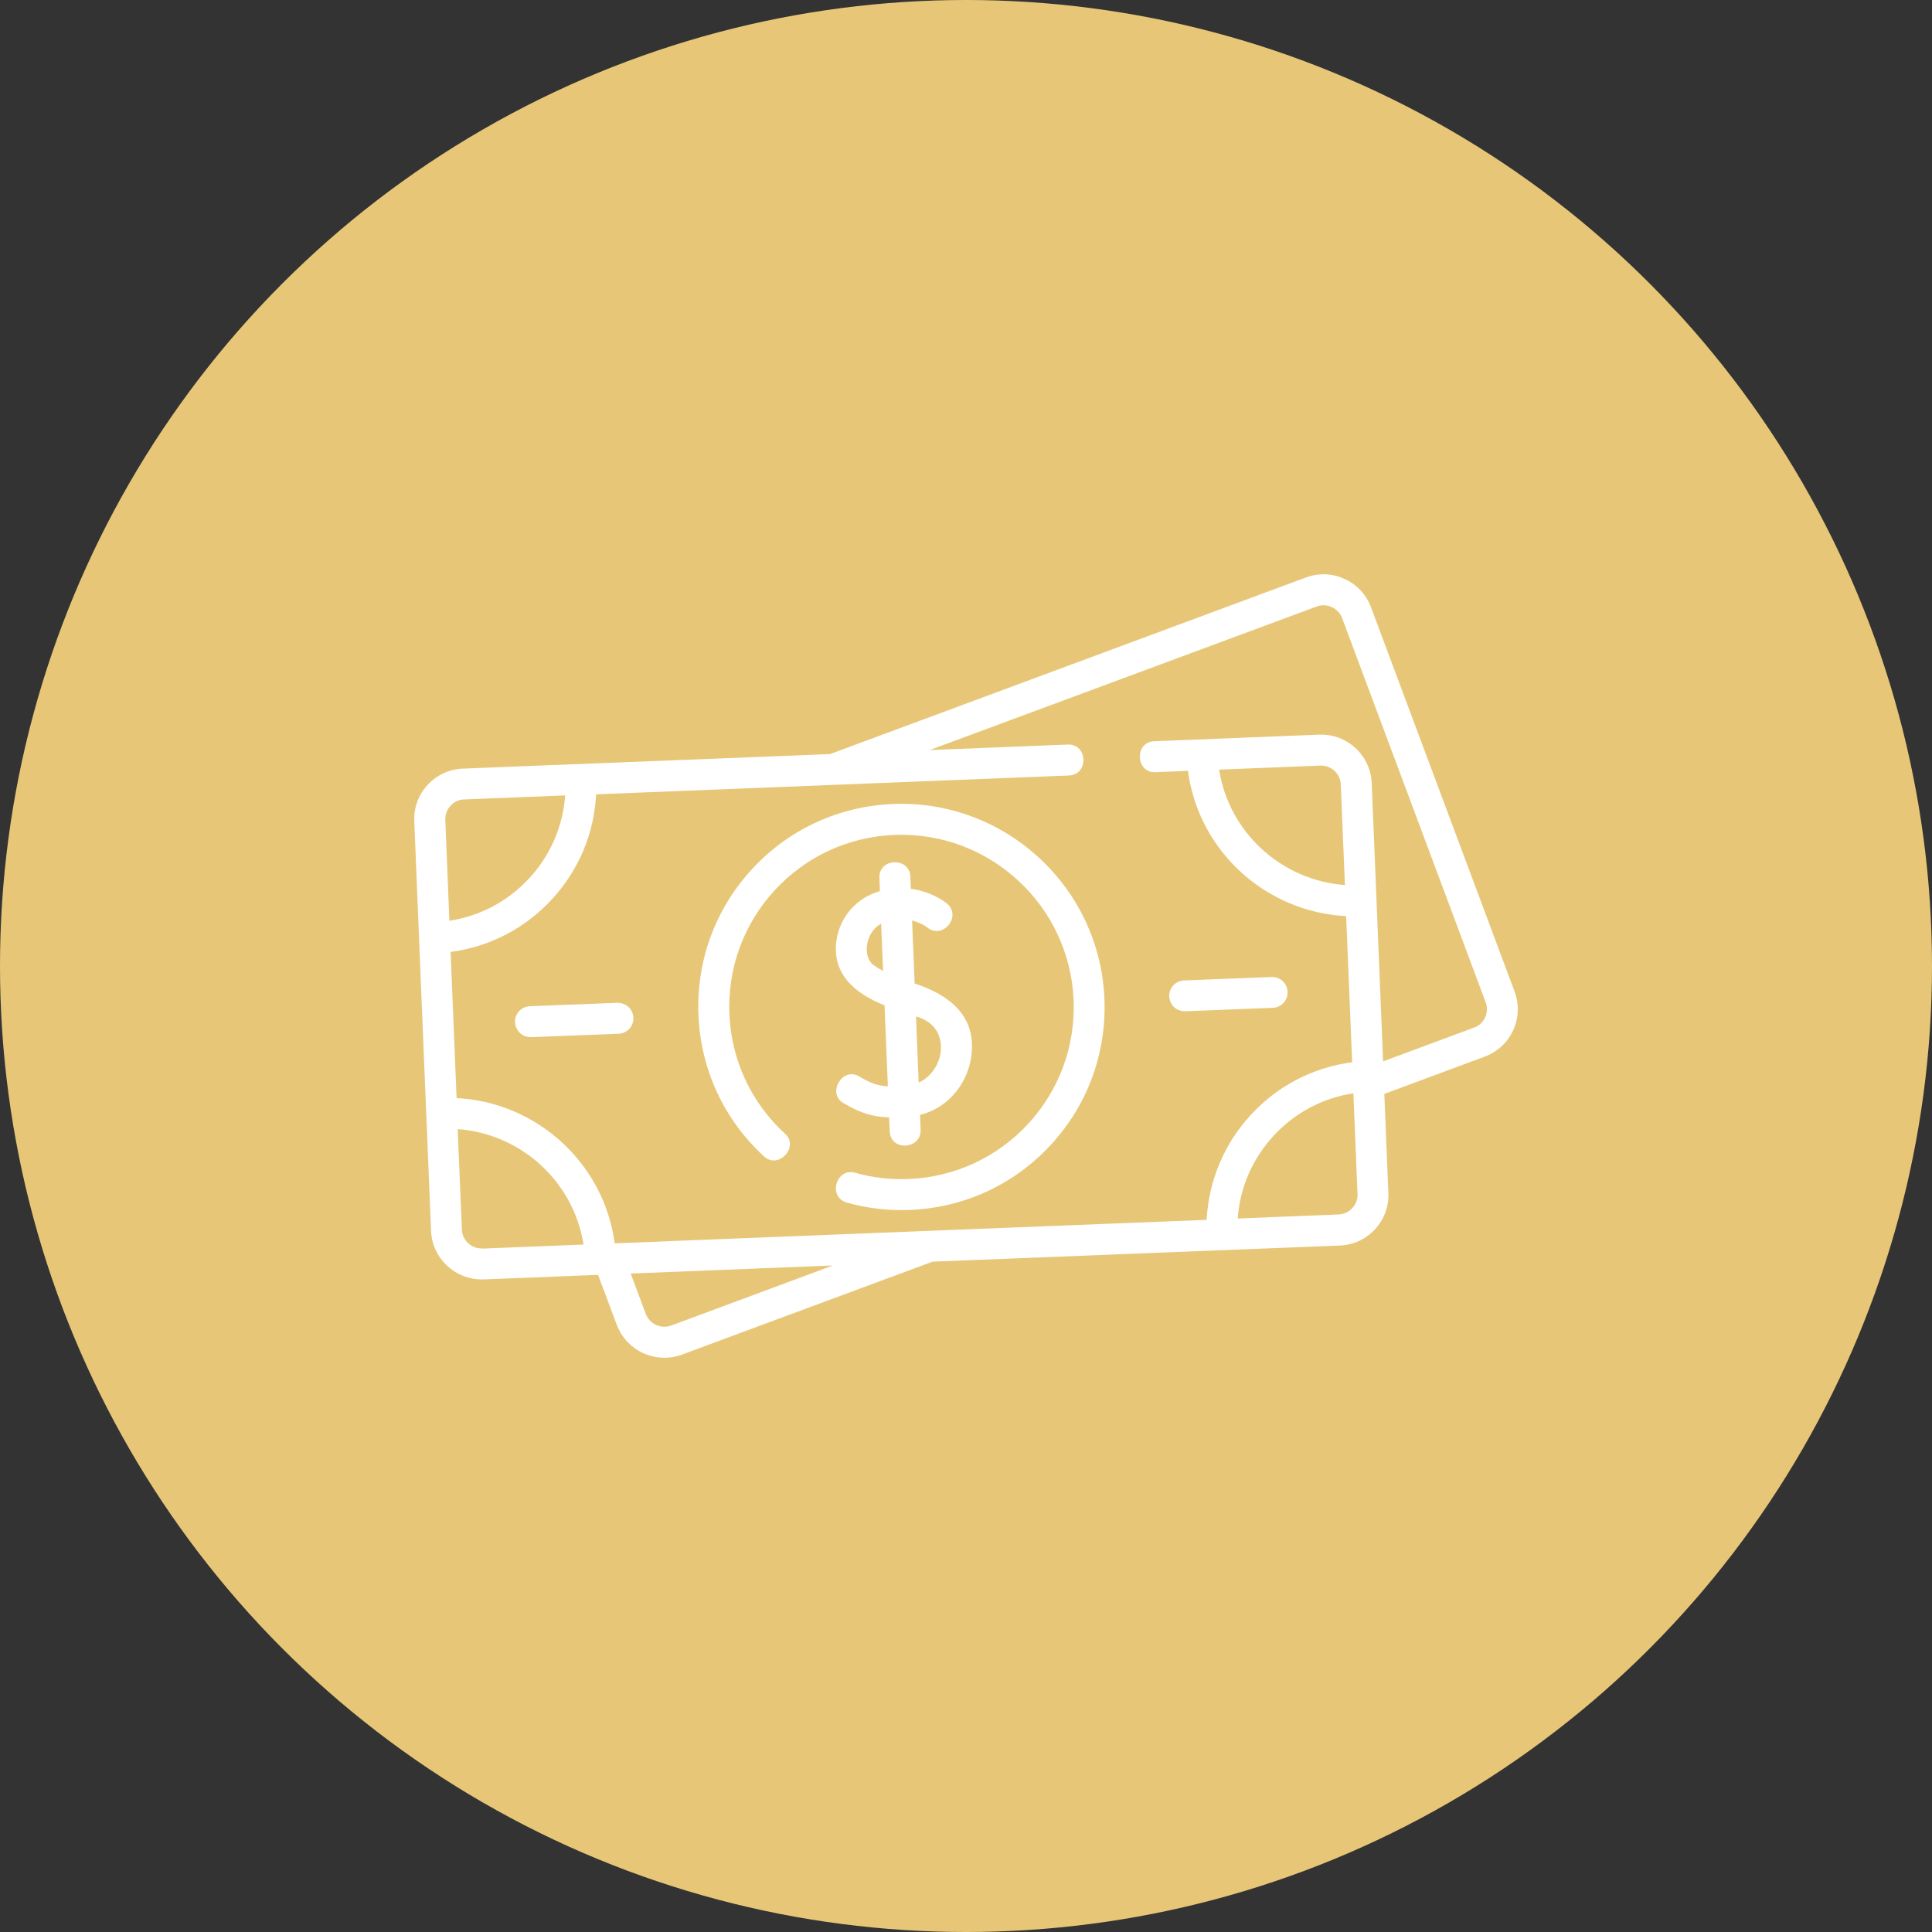
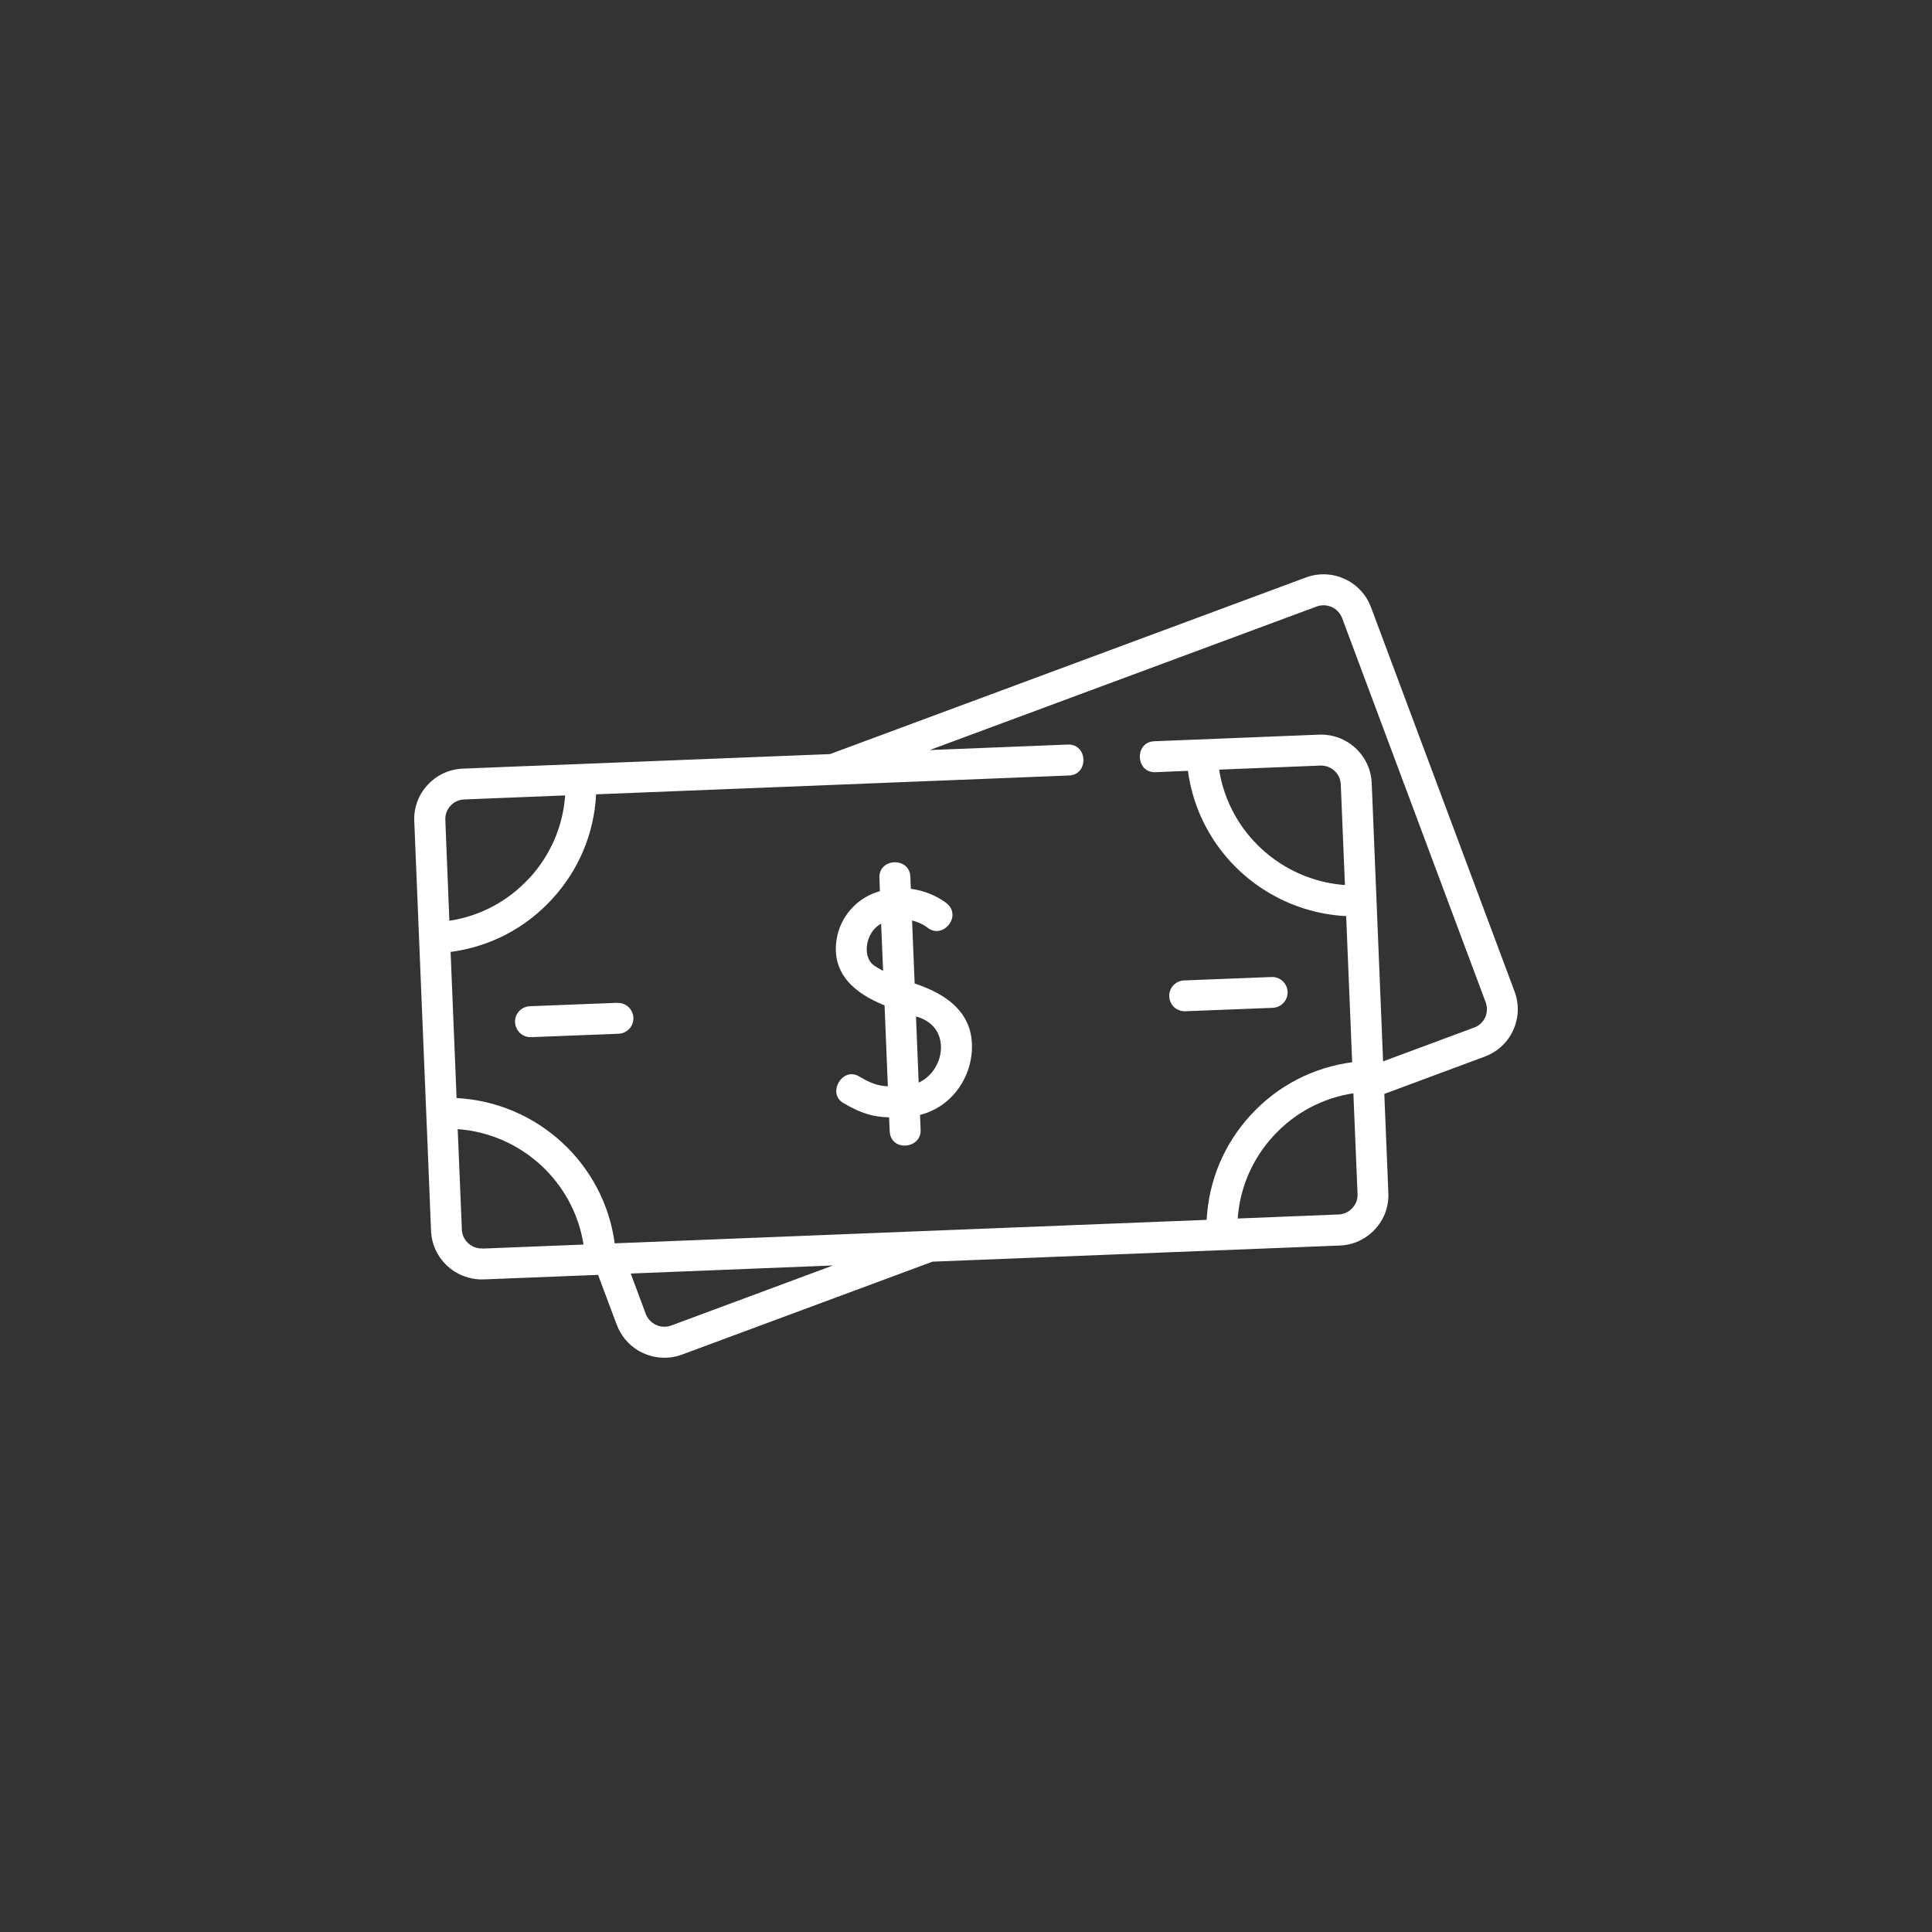
<svg xmlns="http://www.w3.org/2000/svg" id="Capa_2" viewBox="0 0 158 158">
  <rect x="0" y="0" width="158" height="158" fill="#333333" stroke="none" />
  <defs>
    <style>.cls-1{fill:#e7c777;}.cls-1,.cls-2{stroke-width:0px;}.cls-2{fill:#fff;}</style>
  </defs>
  <g id="Capa_1-2">
-     <circle class="cls-1" cx="79" cy="79" r="79" />
    <path class="cls-2" d="M123.75,84.25c.46-1.01.5-2.13.11-3.17l-11.74-31.42c-.8-2.14-3.19-3.23-5.33-2.43l-38.91,14.44-20.44.81s0,0,0,0l-5.64.22-3.94.16c-.07,0-.14,0-.21.01-1.03.09-1.97.55-2.68,1.32-.75.81-1.14,1.87-1.09,2.97h0s0,0,0,0l.29,7.12.1,2.46.59,14.36s0,0,0,0l.1,2.38.29,7.18c.06,1.43.84,2.66,1.98,3.36.68.41,1.48.64,2.33.61h0s0,0,0,0l9.35-.37,1.53,4.08c.34.9.95,1.61,1.71,2.08,1.05.64,2.38.82,3.62.36l20.49-7.6,23.64-.94s.06,0,.09,0l9.58-.38c1.11-.04,2.13-.52,2.88-1.33.75-.81,1.14-1.87,1.09-2.97h0s0,0,0-.01l-.33-8.09,8.21-3.05c1.04-.39,1.87-1.15,2.33-2.16h0ZM43.27,71.83c-1.74,1.89-4.02,3.09-6.52,3.47l-.29-7.21-.04-1.04c-.02-.43.13-.84.43-1.16.26-.28.59-.45.96-.5.05,0,.11-.01.16-.01l2.73-.11,5.52-.22c-.18,2.52-1.2,4.89-2.94,6.78h0ZM39.45,102.1c-.89.03-1.64-.66-1.68-1.54v-.1s-.34-8.12-.34-8.12c5.2.38,9.49,4.31,10.29,9.44l-8.27.33ZM54.89,108.4c-.83.31-1.77-.12-2.08-.95l-1.23-3.3,16.54-.66-13.22,4.91ZM104.16,92.88c1.74-1.89,4.02-3.09,6.52-3.47l.34,8.24c.02.43-.13.84-.43,1.15-.29.32-.69.5-1.12.52l-8.25.33c.18-2.52,1.2-4.89,2.94-6.77h0ZM120.54,84.04l-7.43,2.76-.93-22.75c-.09-2.28-2.02-4.06-4.31-3.97l-13.48.54c-1.63.07-1.53,2.59.1,2.53l2.66-.11c.56,4.19,3.01,7.77,6.45,9.87,1.91,1.17,4.13,1.89,6.49,2.01l.49,11.95c-3.18.42-6.08,1.91-8.28,4.3-2.2,2.38-3.45,5.39-3.62,8.59l-22.74.9s0,0,0,0l-25.67,1.02c-.87-6.52-6.33-11.54-12.93-11.88l-.49-11.95c3.18-.42,6.08-1.91,8.28-4.3,2.2-2.38,3.46-5.39,3.62-8.59l38.68-1.54c1.63-.07,1.53-2.59-.1-2.53l-11.3.45,31.65-11.74c.83-.31,1.77.12,2.08.95l11.74,31.42c.15.4.13.84-.04,1.23-.18.39-.5.69-.91.84h0ZM107.97,62.61c.89-.04,1.65.66,1.68,1.54l.17,4.16.17,4.07c-5.2-.38-9.49-4.31-10.29-9.44l8.27-.33Z" />
-     <path class="cls-2" d="M73.04,65.75c-4.44.18-8.54,2.07-11.54,5.33-3.01,3.26-4.56,7.5-4.38,11.93.18,4.45,2.09,8.56,5.37,11.57,1.17,1.07,2.9-.78,1.71-1.86-2.78-2.55-4.4-6.04-4.55-9.81-.15-3.76,1.17-7.35,3.71-10.11,2.55-2.76,6.02-4.37,9.79-4.52,7.76-.31,14.33,5.75,14.65,13.51.15,3.76-1.17,7.35-3.71,10.11-2.55,2.76-6.03,4.37-9.79,4.52-1.48.06-2.95-.11-4.36-.51-1.58-.44-2.26,2-.68,2.44,1.67.47,3.4.67,5.14.6,4.44-.18,8.54-2.07,11.54-5.33,3.01-3.26,4.56-7.5,4.38-11.93-.37-9.15-8.12-16.3-17.28-15.94h0Z" />
    <path class="cls-2" d="M96.22,82.51c.21.13.45.2.71.19l7.16-.28c.7-.03,1.24-.62,1.21-1.31-.03-.7-.62-1.24-1.31-1.21l-7.16.28c-.7.03-1.24.62-1.21,1.31.02.44.26.82.6,1.03Z" />
    <path class="cls-2" d="M50.49,82.01l-7.16.28c-.7.03-1.24.62-1.21,1.31.02.44.26.82.6,1.03.21.13.45.2.71.19l7.16-.28c.7-.03,1.24-.62,1.21-1.31-.03-.7-.62-1.24-1.31-1.21Z" />
    <path class="cls-2" d="M72.76,92.5c.07,1.71,2.59,1.48,2.53-.1l-.05-1.22c2.54-.65,3.95-2.83,4.2-4.84.42-3.31-1.85-4.99-4.64-5.91l-.21-5.15c.74.18,1.18.52,1.23.56,1.25,1.04,2.87-.88,1.63-1.94-.07-.06-1.18-.98-2.96-1.21l-.04-1c-.07-1.63-2.6-1.53-2.53.1l.04,1.09c-1.86.51-3.27,2.08-3.55,4-.41,2.81,1.56,4.39,3.93,5.34l.27,6.62c-.83-.04-1.4-.25-2.35-.81-1.37-.82-2.64,1.38-1.3,2.17,1.48.88,2.49,1.14,3.75,1.18l.05,1.12ZM71.44,78.93c-.43-.31-.64-.96-.53-1.67.09-.61.44-1.34,1.15-1.72l.16,3.86c-.29-.15-.55-.31-.78-.47ZM75,83.15c2.05.63,2,2.36,1.93,2.88-.12.97-.73,2.01-1.8,2.51l-.22-5.41s.06.02.09.03h0Z" />
  </g>
</svg>